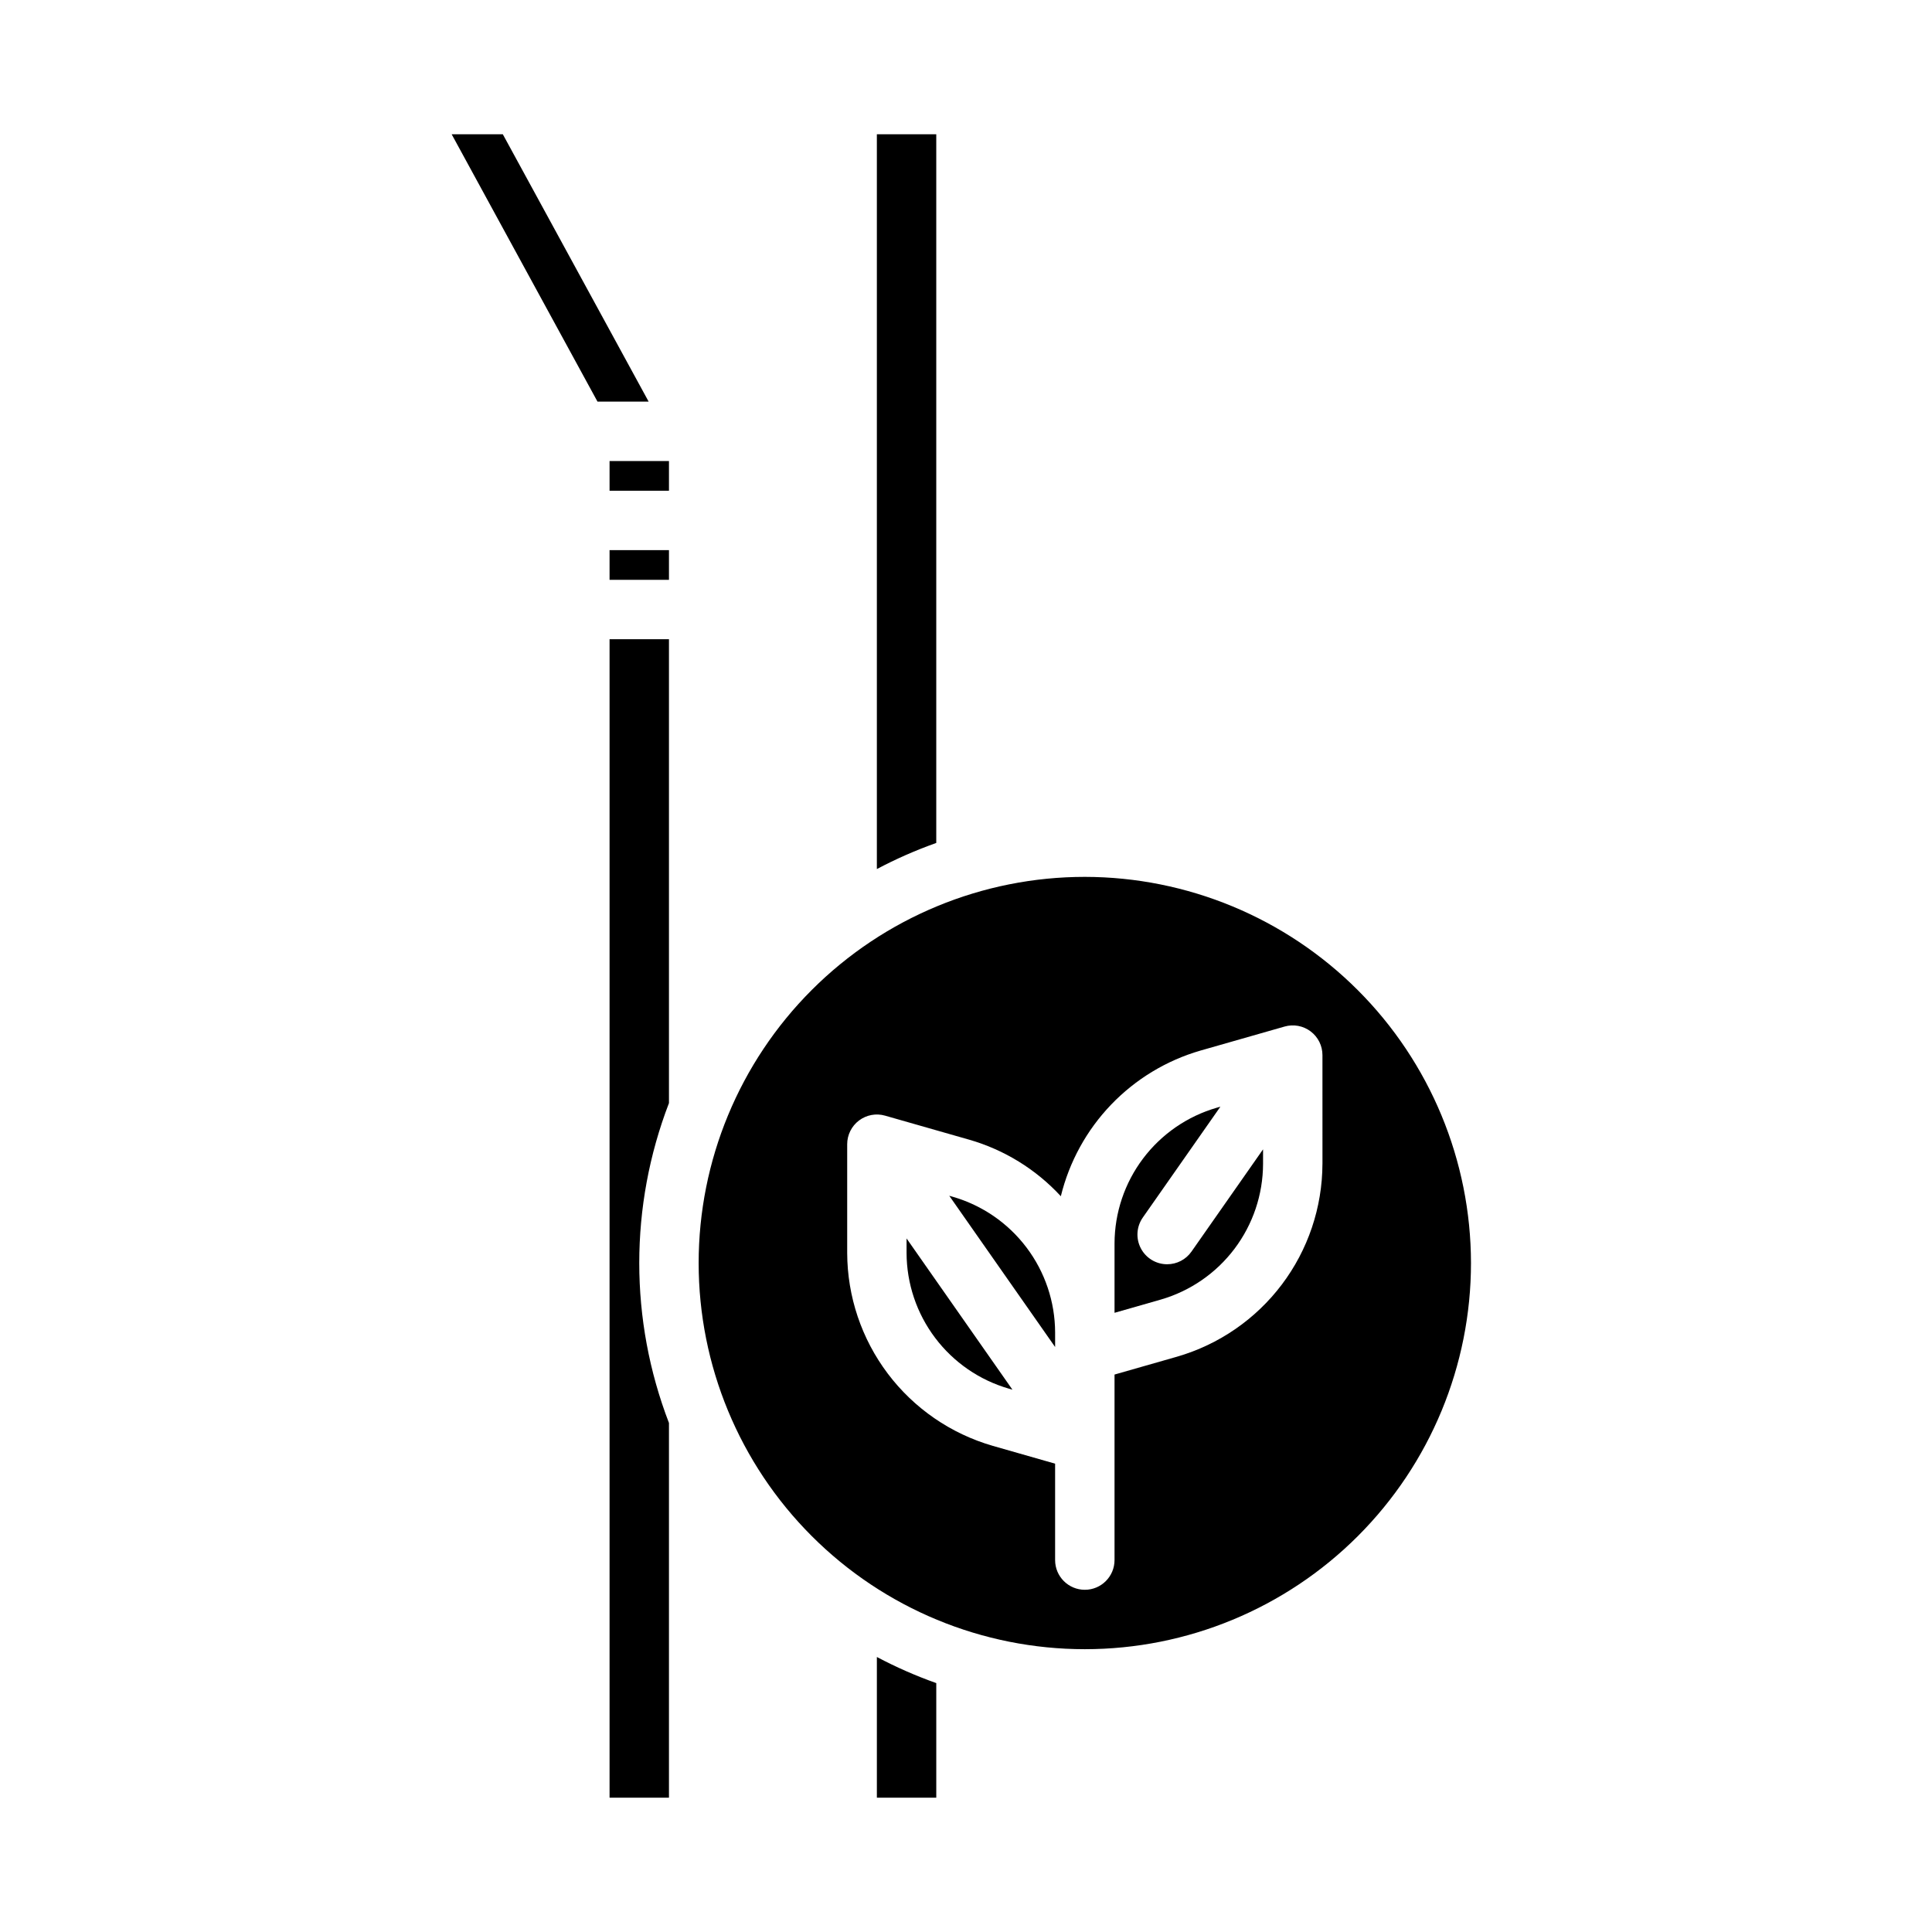
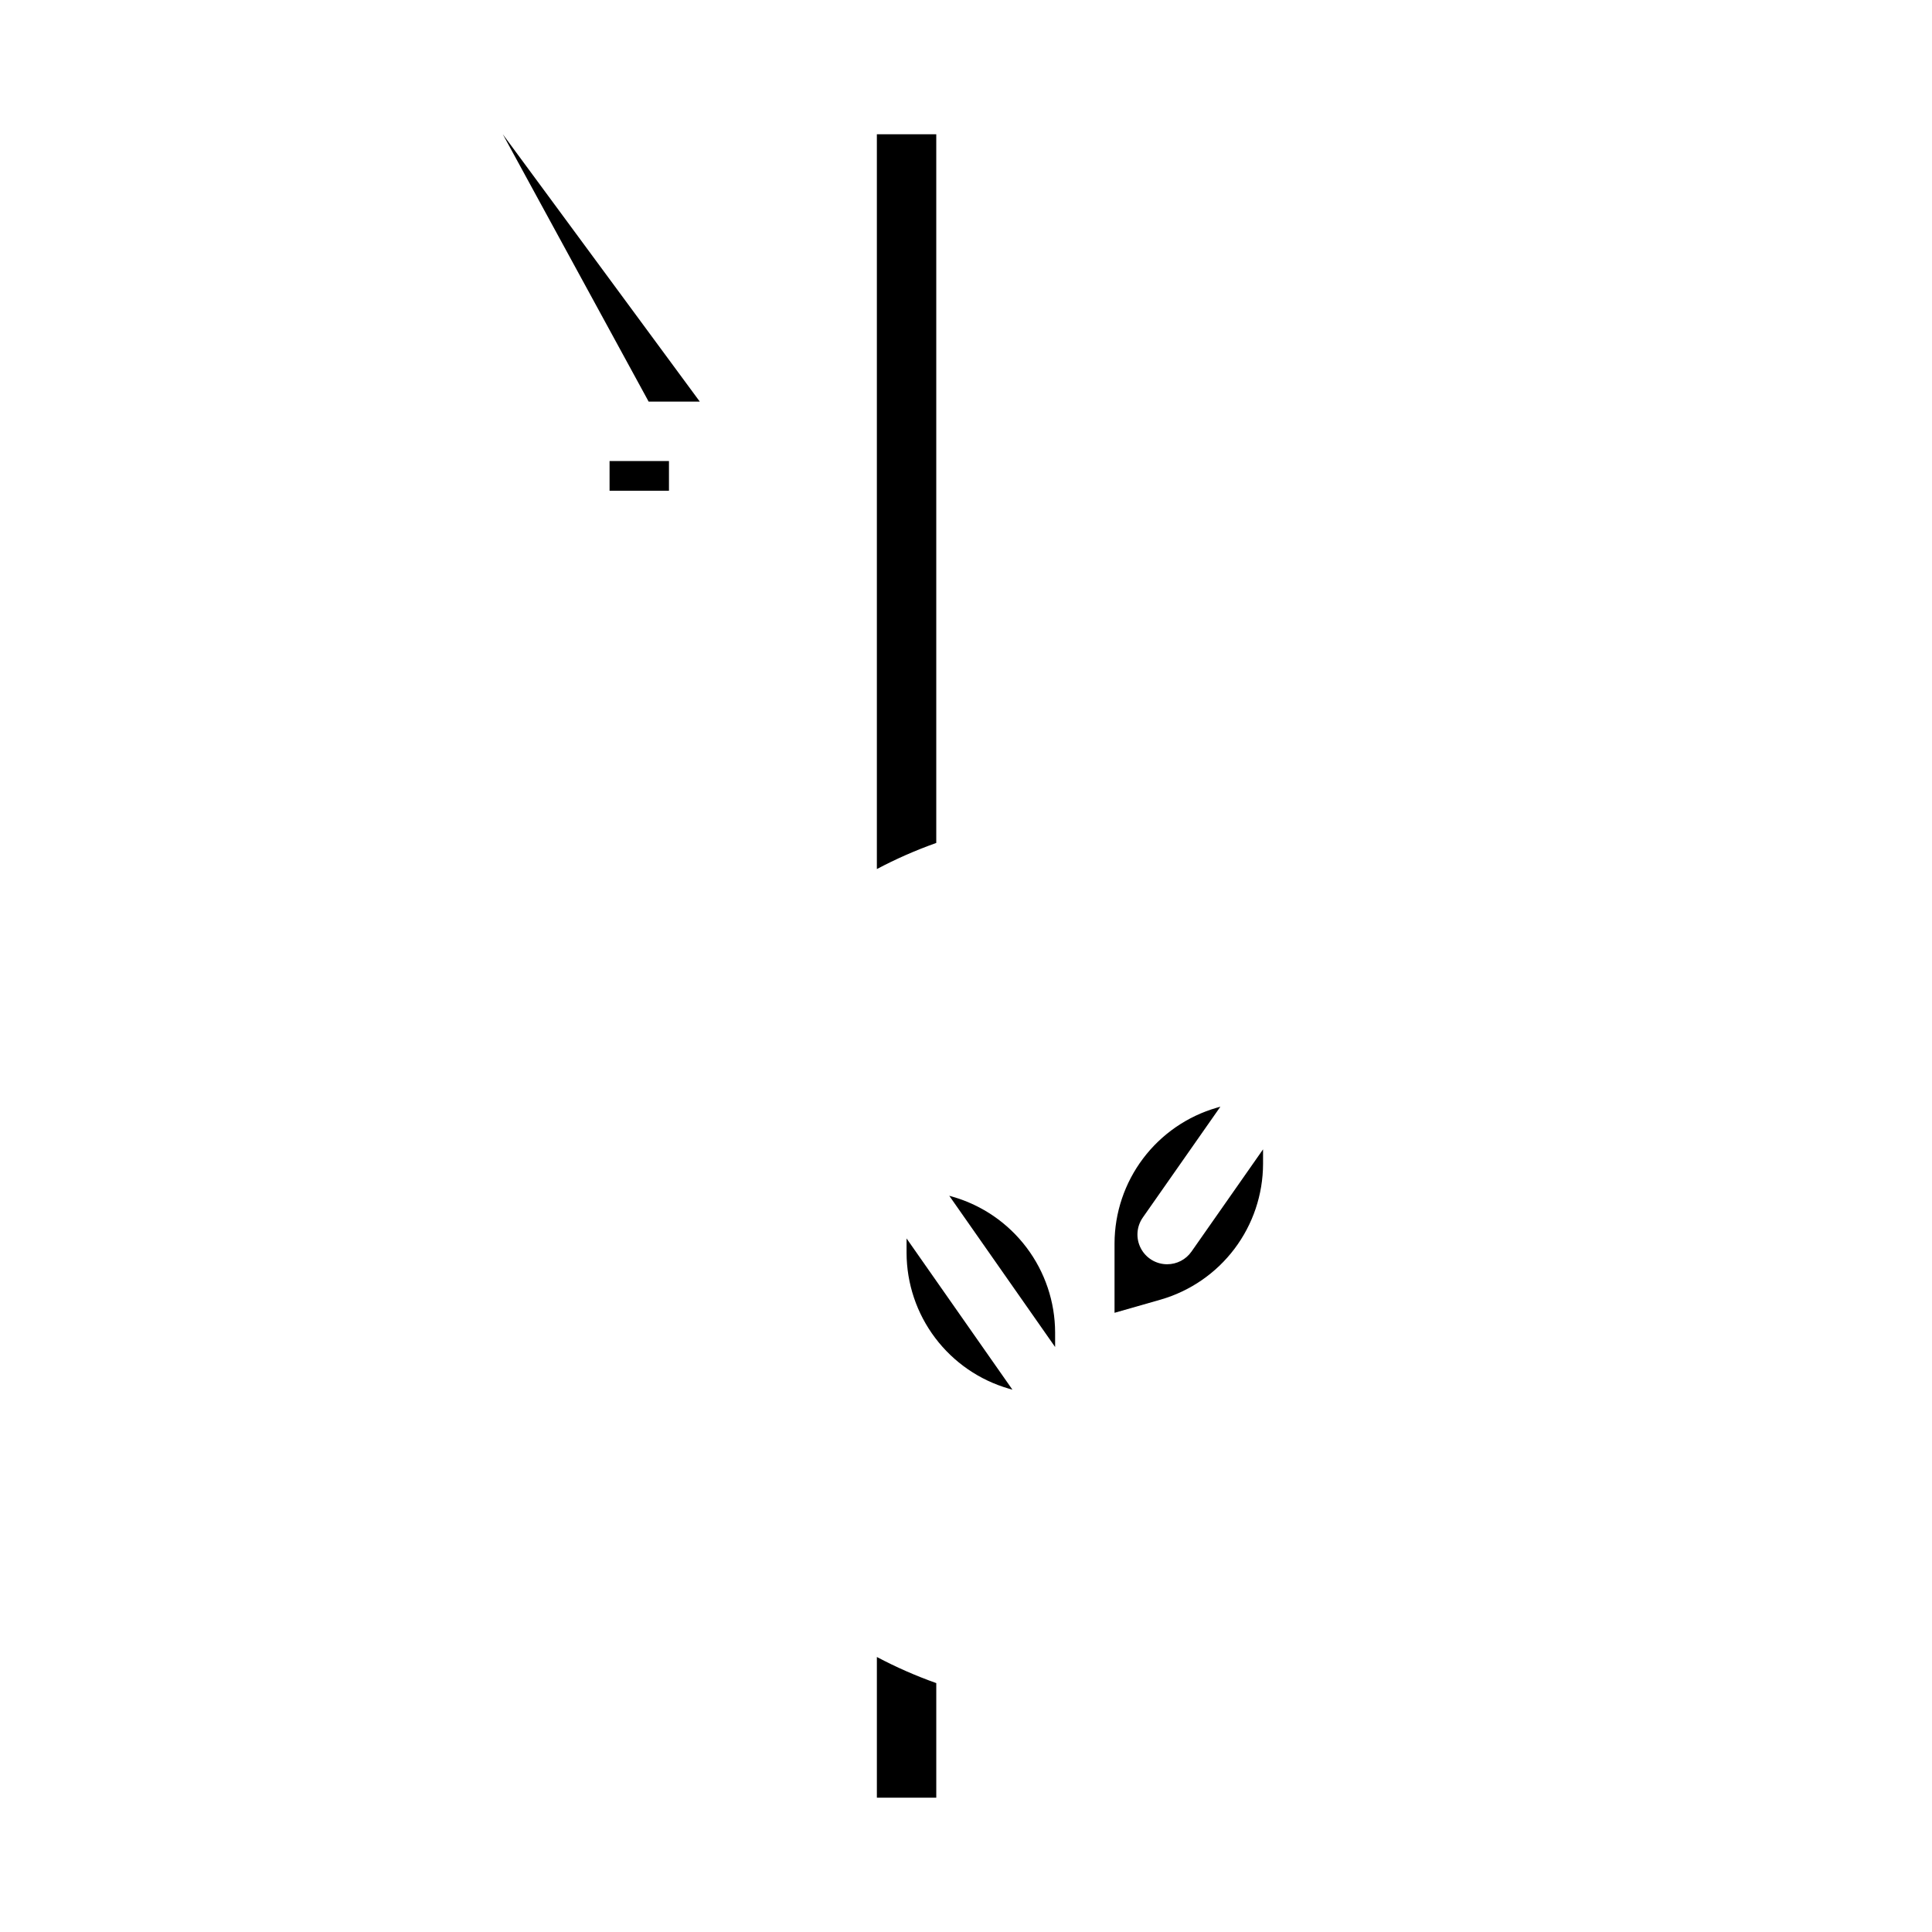
<svg xmlns="http://www.w3.org/2000/svg" fill="#000000" width="800px" height="800px" version="1.1" viewBox="144 144 512 512">
  <g>
-     <path d="m305.54 620.41h15.742v-99.312c-10.496-27.281-10.496-57.484 0-84.766v-122.93h-15.742z" />
-     <path d="m305.54 289.79h15.742v7.871h-15.742z" />
    <path d="m305.54 266.18h15.742v7.871h-15.742z" />
-     <path d="m277.25 179.58h-13.555l38.645 70.848h13.555z" />
+     <path d="m277.25 179.58l38.645 70.848h13.555z" />
    <path d="m392.12 179.58h-15.742v194.73c5.07-2.688 10.332-5 15.742-6.918z" />
-     <path d="m431.49 376.38c-27.145 0-53.172 10.781-72.363 29.973-19.191 19.191-29.977 45.223-29.977 72.363s10.785 53.172 29.977 72.363c19.191 19.191 45.219 29.973 72.363 29.973 27.141 0 53.168-10.781 72.359-29.973 19.195-19.191 29.977-45.223 29.977-72.363-0.031-27.133-10.824-53.145-30.008-72.328-19.188-19.188-45.199-29.977-72.328-30.008zm62.977 76.062h-0.004c-0.035 11.539-3.809 22.754-10.758 31.965-6.949 9.211-16.695 15.922-27.777 19.129l-16.566 4.734v49.164c0 4.348-3.523 7.875-7.871 7.875-4.348 0-7.875-3.527-7.875-7.875v-25.547l-16.566-4.734h0.004c-11.086-3.207-20.832-9.918-27.781-19.129-6.949-9.211-10.723-20.426-10.758-31.965v-28.832c0-2.469 1.16-4.797 3.133-6.285 1.973-1.488 4.527-1.965 6.902-1.285l22.273 6.363c9.324 2.676 17.73 7.863 24.309 14.992 2.231-9.121 6.828-17.496 13.328-24.273 6.504-6.777 14.676-11.723 23.699-14.332l22.273-6.363c2.375-0.68 4.93-0.203 6.902 1.285 1.973 1.488 3.129 3.812 3.129 6.281z" />
    <path d="m376.38 620.41h15.742v-30.371c-5.41-1.918-10.672-4.231-15.742-6.918z" />
    <path d="m453.3 479.04c-2.934 0-5.625-1.637-6.977-4.238-1.355-2.606-1.148-5.746 0.535-8.148l20.559-29.371-0.938 0.27 0.004-0.004c-7.801 2.258-14.66 6.981-19.551 13.461-4.891 6.484-7.547 14.375-7.57 22.496v18.402l12.238-3.5c7.801-2.254 14.66-6.981 19.551-13.461 4.891-6.484 7.547-14.379 7.57-22.5v-3.859l-18.965 27.094c-1.473 2.109-3.883 3.363-6.457 3.359z" />
    <path d="m396.5 461.16-0.938-0.27 28.055 40.082v-3.856c-0.023-8.121-2.68-16.016-7.57-22.496-4.891-6.484-11.75-11.207-19.547-13.461z" />
    <path d="m384.25 476.06c0.027 8.117 2.684 16.012 7.574 22.492 4.887 6.484 11.746 11.207 19.547 13.461l0.938 0.27-28.059-40.082z" />
  </g>
</svg>